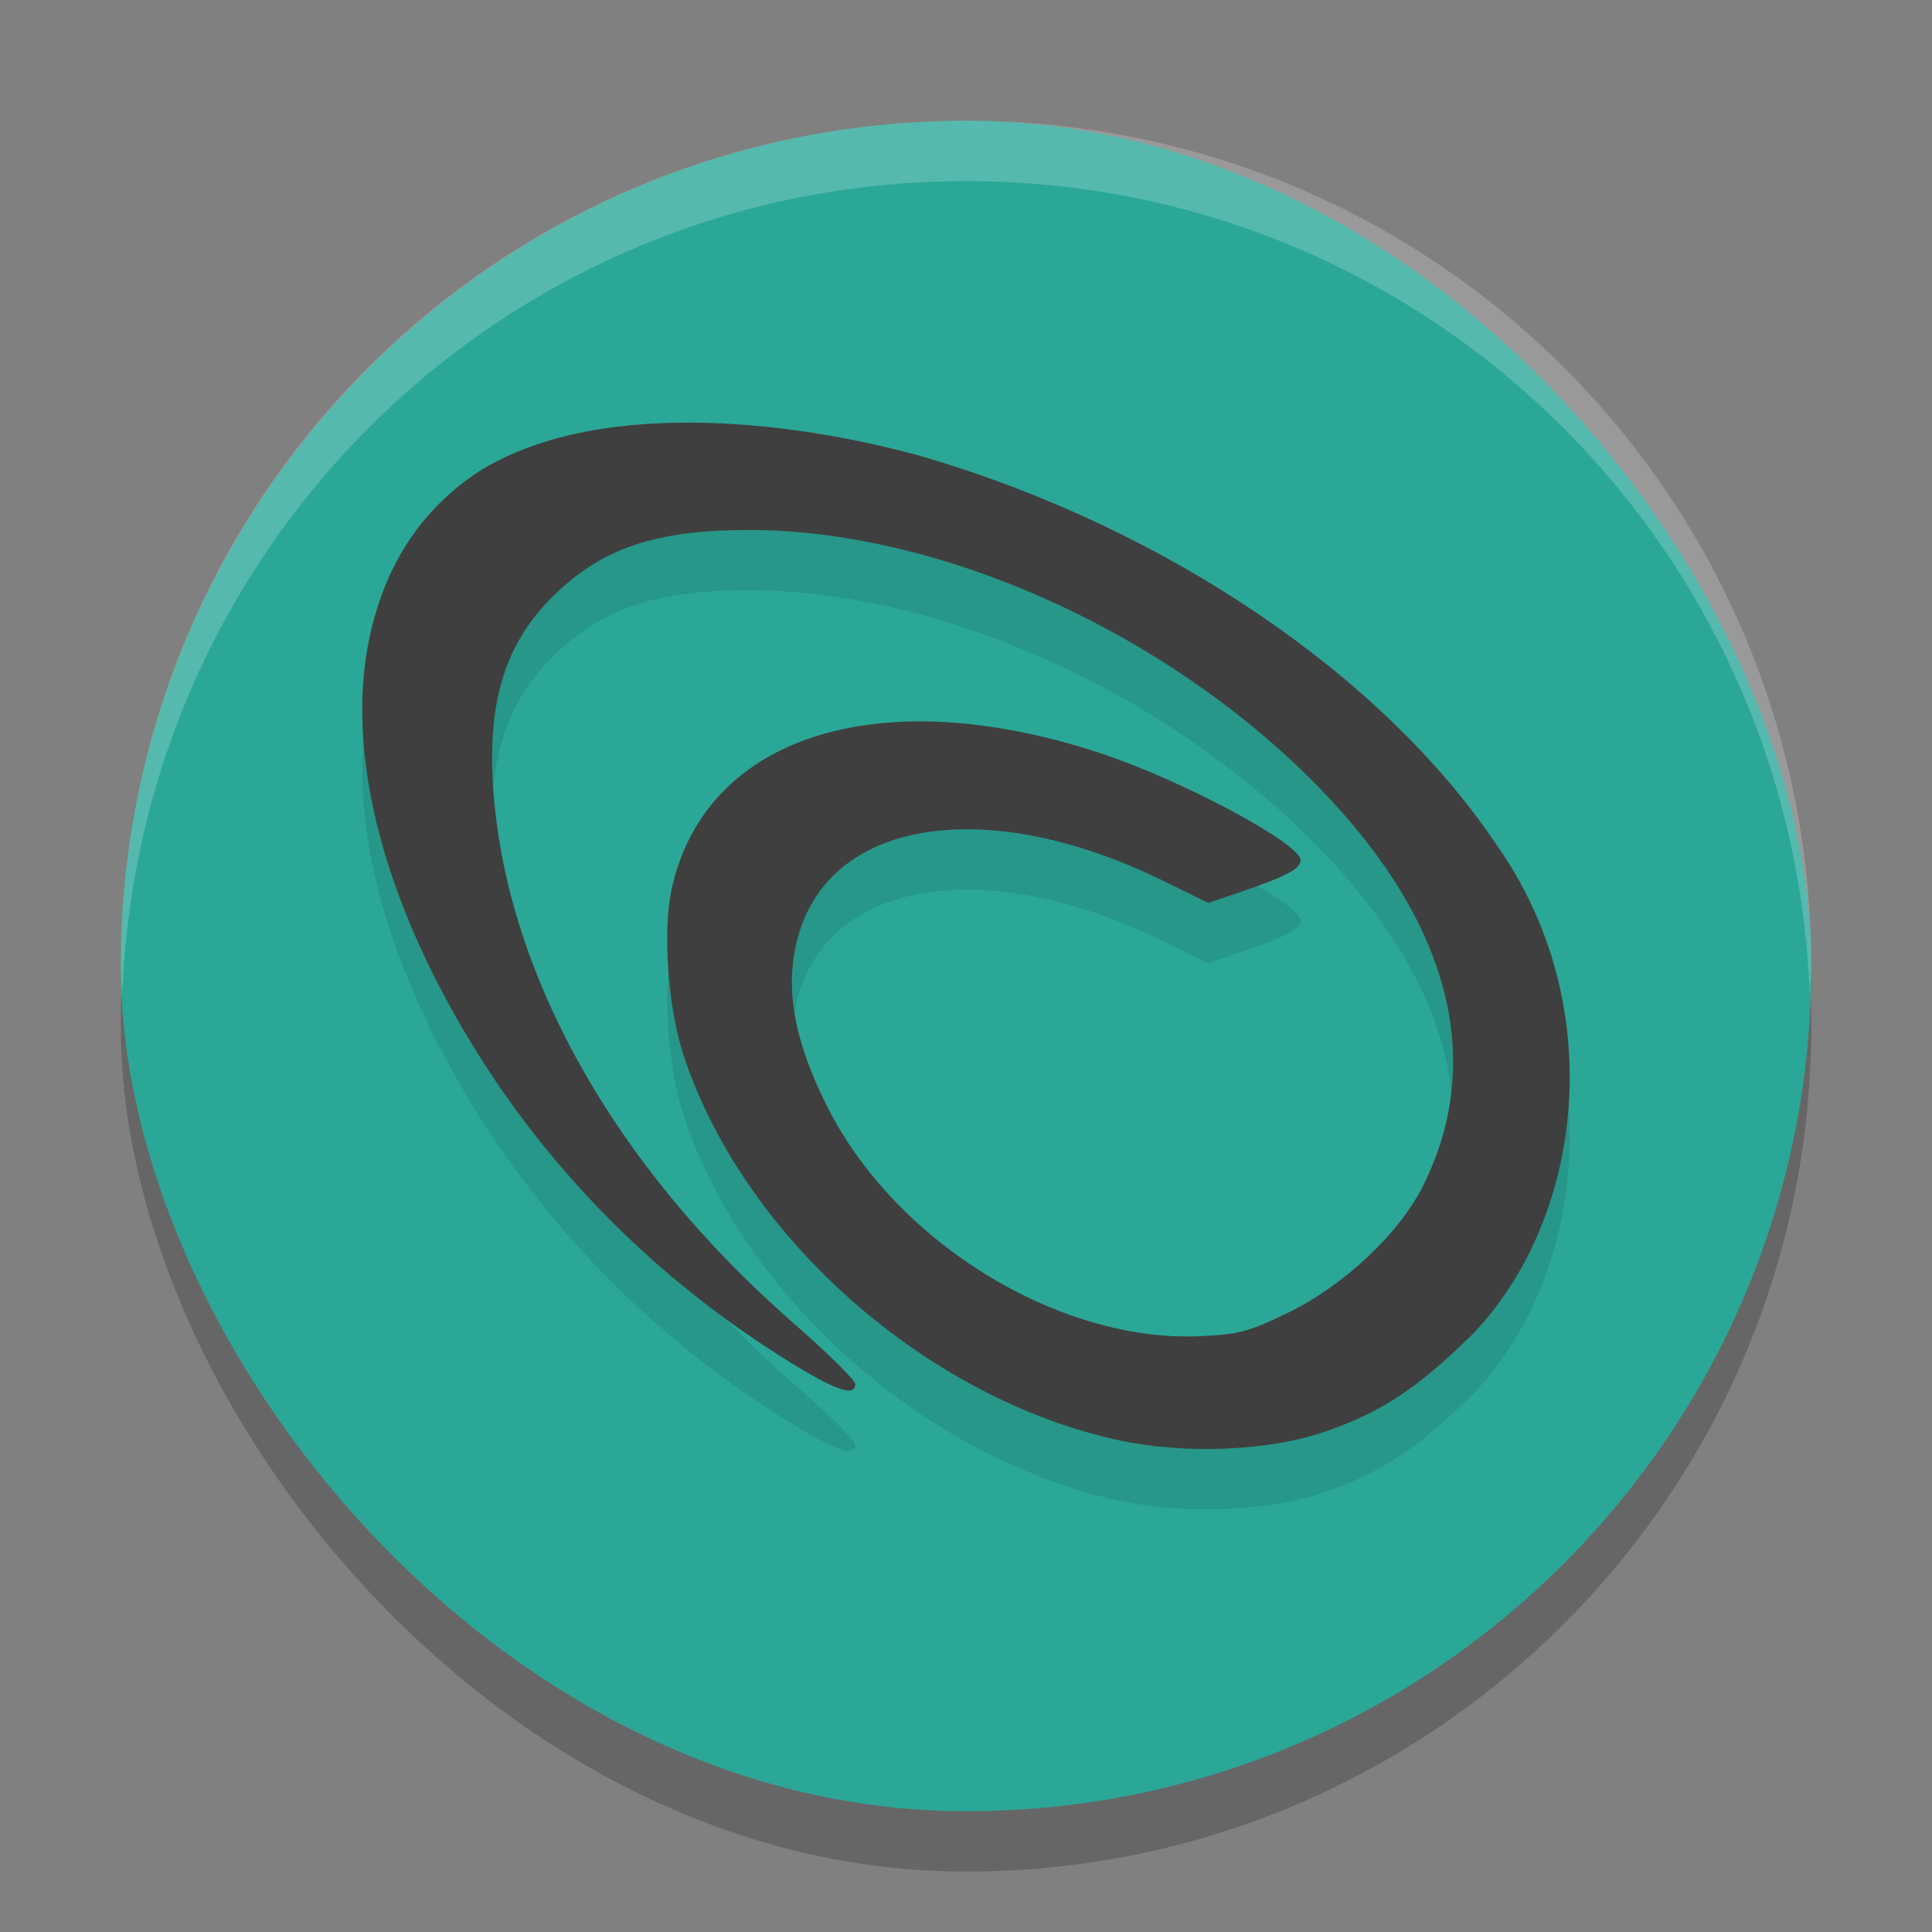
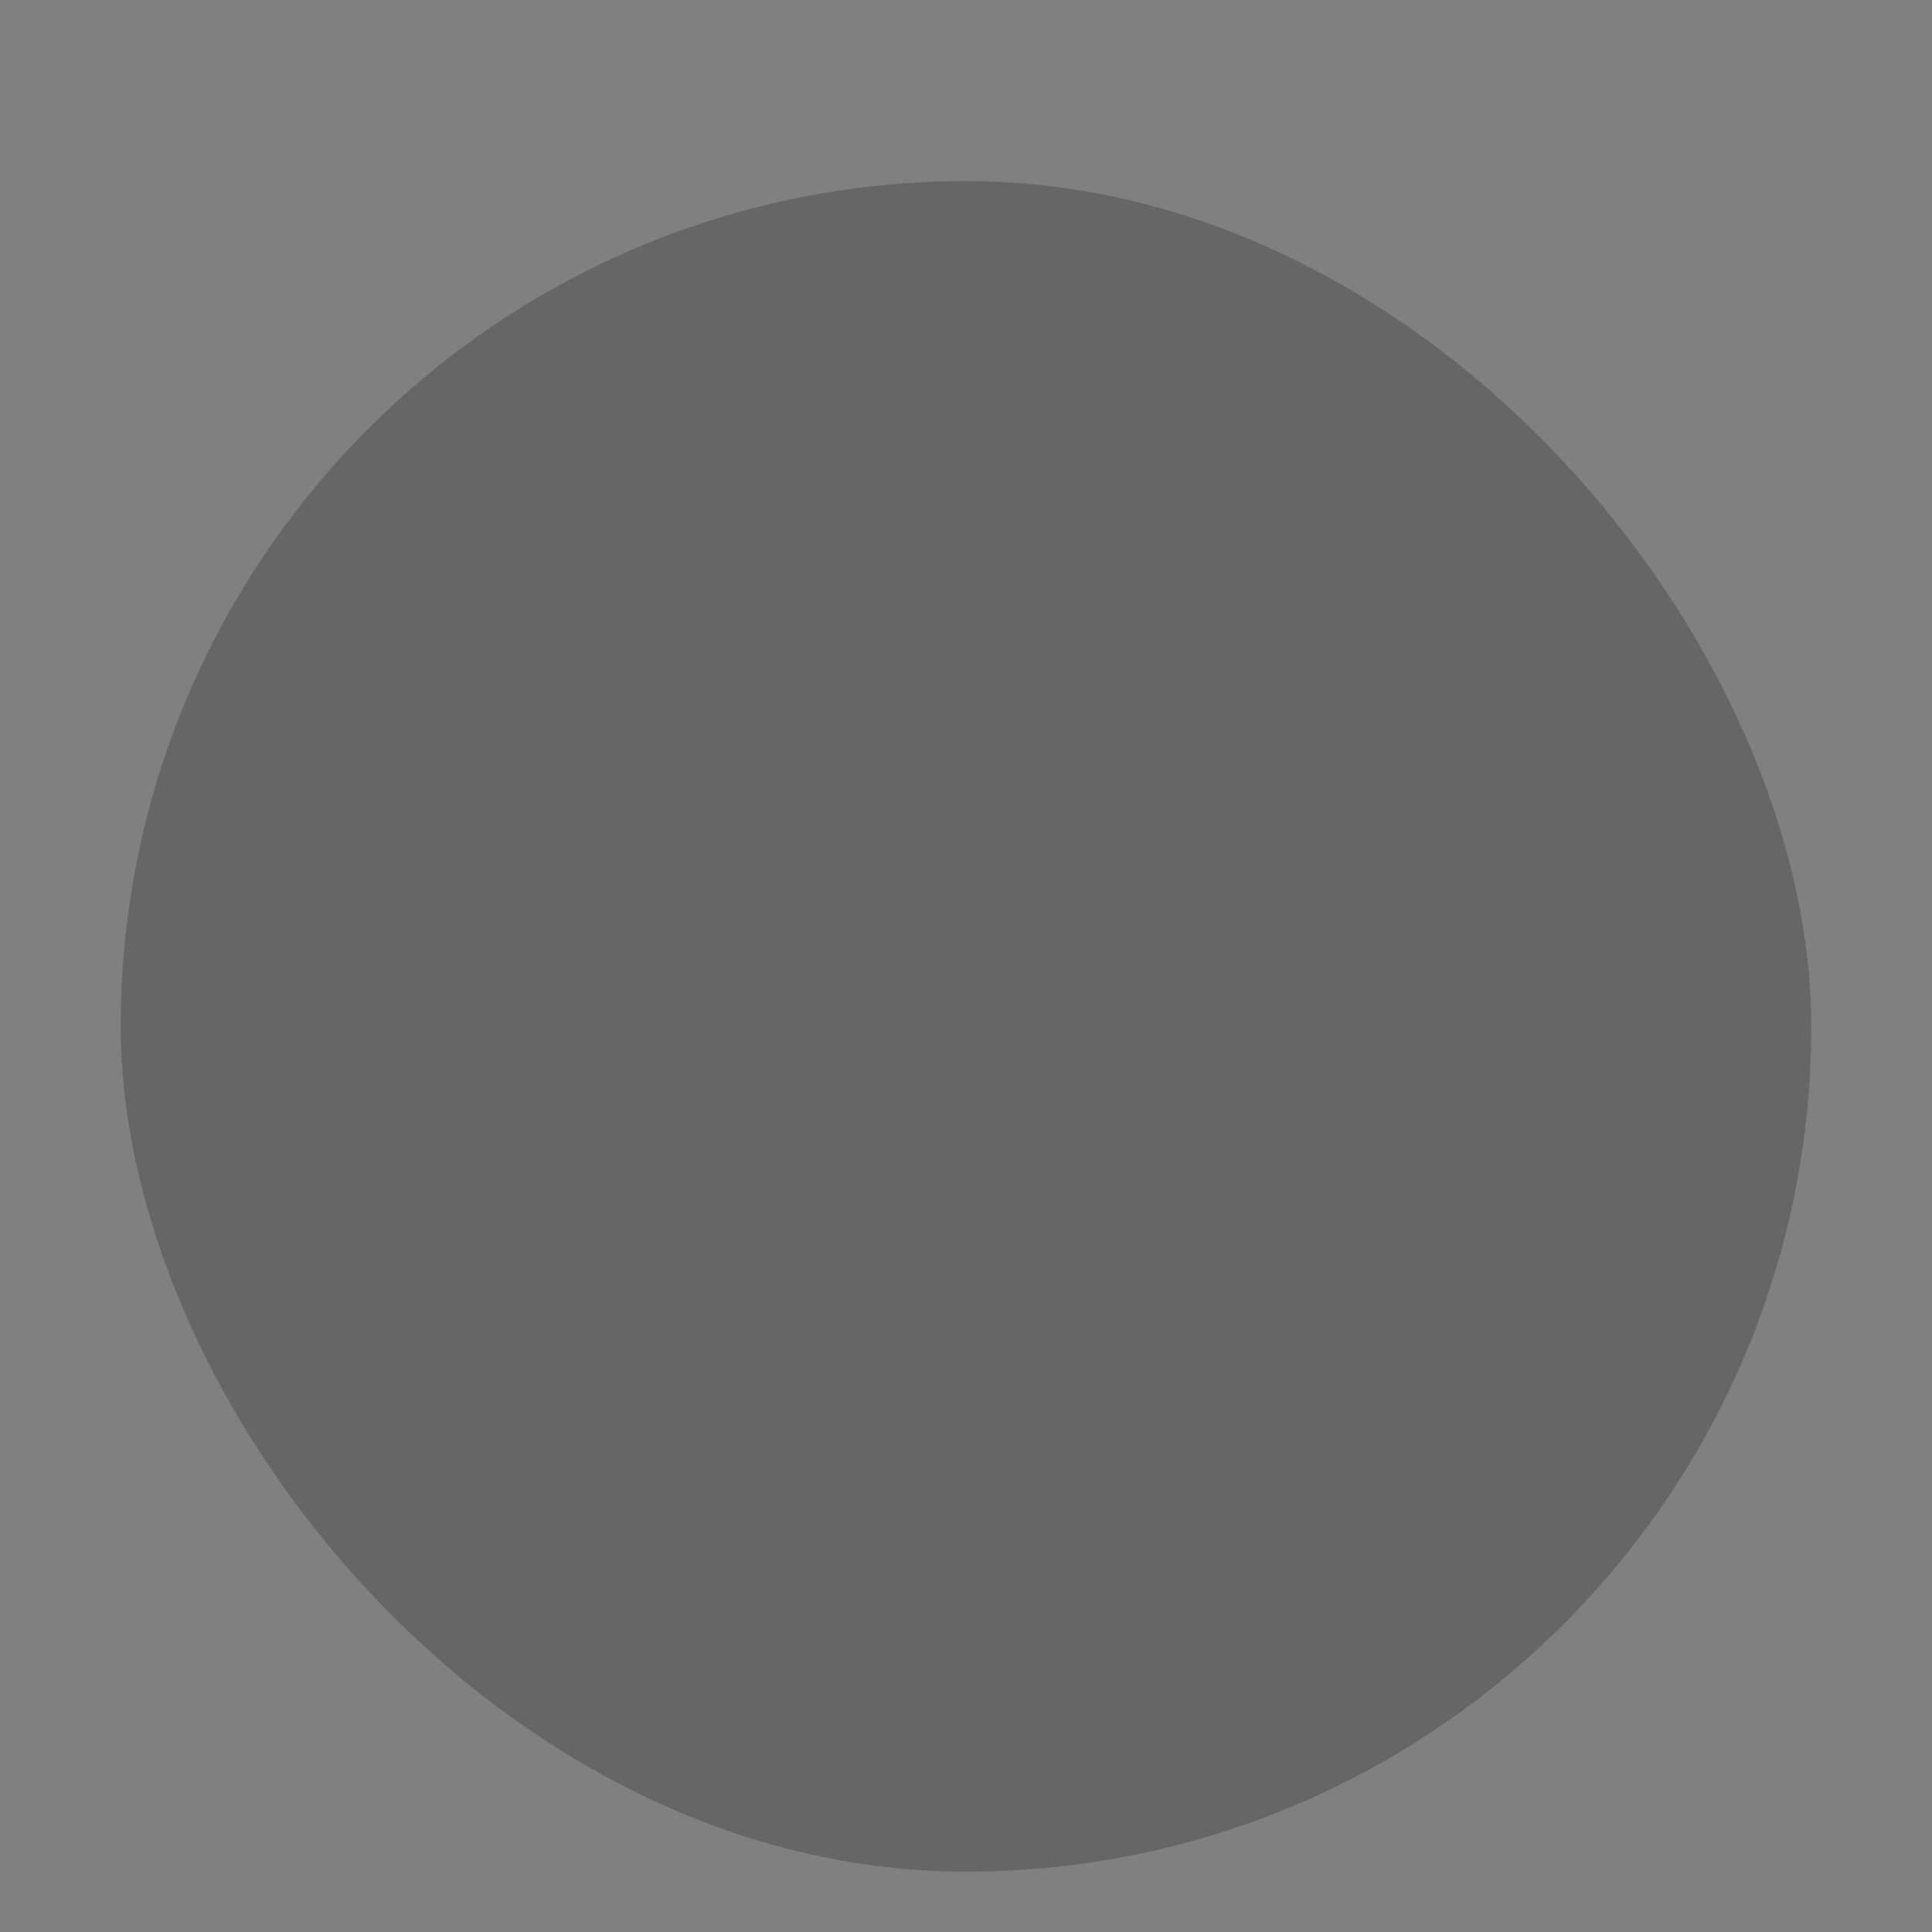
<svg xmlns="http://www.w3.org/2000/svg" width="32" height="32" version="1">
  <rect width="100%" height="100%" fill="#808080" stroke="none" />
  <rect style="opacity:0.2" width="28" height="28" x="2" y="3" rx="14" ry="14" />
-   <rect style="fill:#2ba798" width="28" height="28" x="2" y="2" rx="14" ry="14" />
-   <path style="opacity:0.1" d="m 18.546,24.858 c -3.13,-0.669 -6.201,-3.303 -7.22,-6.367 -0.263,-0.79 -0.355,-2.083 -0.198,-2.782 0.566,-2.525 3.437,-3.434 7.08,-2.24 1.352,0.443 3.334,1.501 3.334,1.779 0,0.142 -0.25,0.274 -0.992,0.525 l -0.537,0.182 -0.744,-0.365 c -2.877,-1.411 -5.456,-1.042 -6.033,0.863 -0.252,0.831 -0.109,1.728 0.456,2.858 1.144,2.29 3.878,3.928 6.184,3.82 0.653,-0.031 0.797,-0.069 1.453,-0.386 0.928,-0.449 1.848,-1.314 2.244,-2.109 1.035,-2.079 0.44,-4.361 -1.713,-6.579 -2.504,-2.579 -6.281,-4.286 -9.471,-4.28 -1.534,0.002 -2.42,0.302 -3.221,1.088 -0.786,0.771 -1.09,1.72 -1.004,3.13 0.189,3.082 1.993,6.314 4.977,8.919 0.563,0.492 1.024,0.946 1.024,1.009 0,0.214 -0.304,0.115 -1.041,-0.337 C 10.582,22.027 8.564,19.856 7.23,17.247 6.176,15.184 5.782,13.184 6.115,11.583 6.37,10.361 6.981,9.432 7.938,8.805 10.032,7.506 13.485,8.044 15.351,8.583 c 3.986,1.182 7.543,3.609 9.413,6.375 1.934,2.711 1.438,6.274 -0.385,8.152 -0.911,0.893 -1.511,1.287 -2.442,1.606 -0.925,0.317 -2.303,0.375 -3.392,0.142 z" />
-   <path style="fill:#3f3f3f" d="m 18.546,23.858 c -3.13,-0.669 -6.201,-3.303 -7.22,-6.367 -0.263,-0.79 -0.355,-2.083 -0.198,-2.782 0.566,-2.525 3.437,-3.434 7.08,-2.24 1.352,0.443 3.334,1.501 3.334,1.779 0,0.142 -0.25,0.274 -0.992,0.525 l -0.537,0.182 -0.744,-0.365 c -2.877,-1.411 -5.456,-1.042 -6.033,0.863 -0.252,0.831 -0.109,1.728 0.456,2.858 1.144,2.29 3.878,3.928 6.184,3.82 0.653,-0.031 0.797,-0.069 1.453,-0.386 0.928,-0.449 1.848,-1.314 2.244,-2.109 1.035,-2.079 0.44,-4.361 -1.713,-6.579 C 19.358,10.48 15.58,8.773 12.39,8.778 10.856,8.781 9.97,9.08 9.169,9.866 8.383,10.637 8.078,11.586 8.165,12.996 c 0.189,3.082 1.993,6.314 4.977,8.919 0.563,0.492 1.024,0.946 1.024,1.009 0,0.214 -0.304,0.115 -1.041,-0.337 C 10.582,21.027 8.564,18.856 7.23,16.247 6.176,14.184 5.782,12.184 6.115,10.583 6.37,9.361 6.981,8.432 7.938,7.805 10.032,6.506 13.485,7.044 15.351,7.583 c 3.986,1.182 7.543,3.609 9.413,6.375 1.934,2.711 1.438,6.274 -0.385,8.152 -0.911,0.893 -1.511,1.287 -2.442,1.606 -0.925,0.317 -2.303,0.375 -3.392,0.142 z" />
-   <path style="fill:#ffffff;opacity:0.2" d="M 16 2 C 8.244 2 2 8.244 2 16 C 2 16.169 2.02 16.333 2.025 16.5 C 2.289 8.979 8.413 3 16 3 C 23.587 3 29.711 8.979 29.975 16.5 C 29.98 16.333 30 16.169 30 16 C 30 8.244 23.756 2 16 2 z" />
</svg>